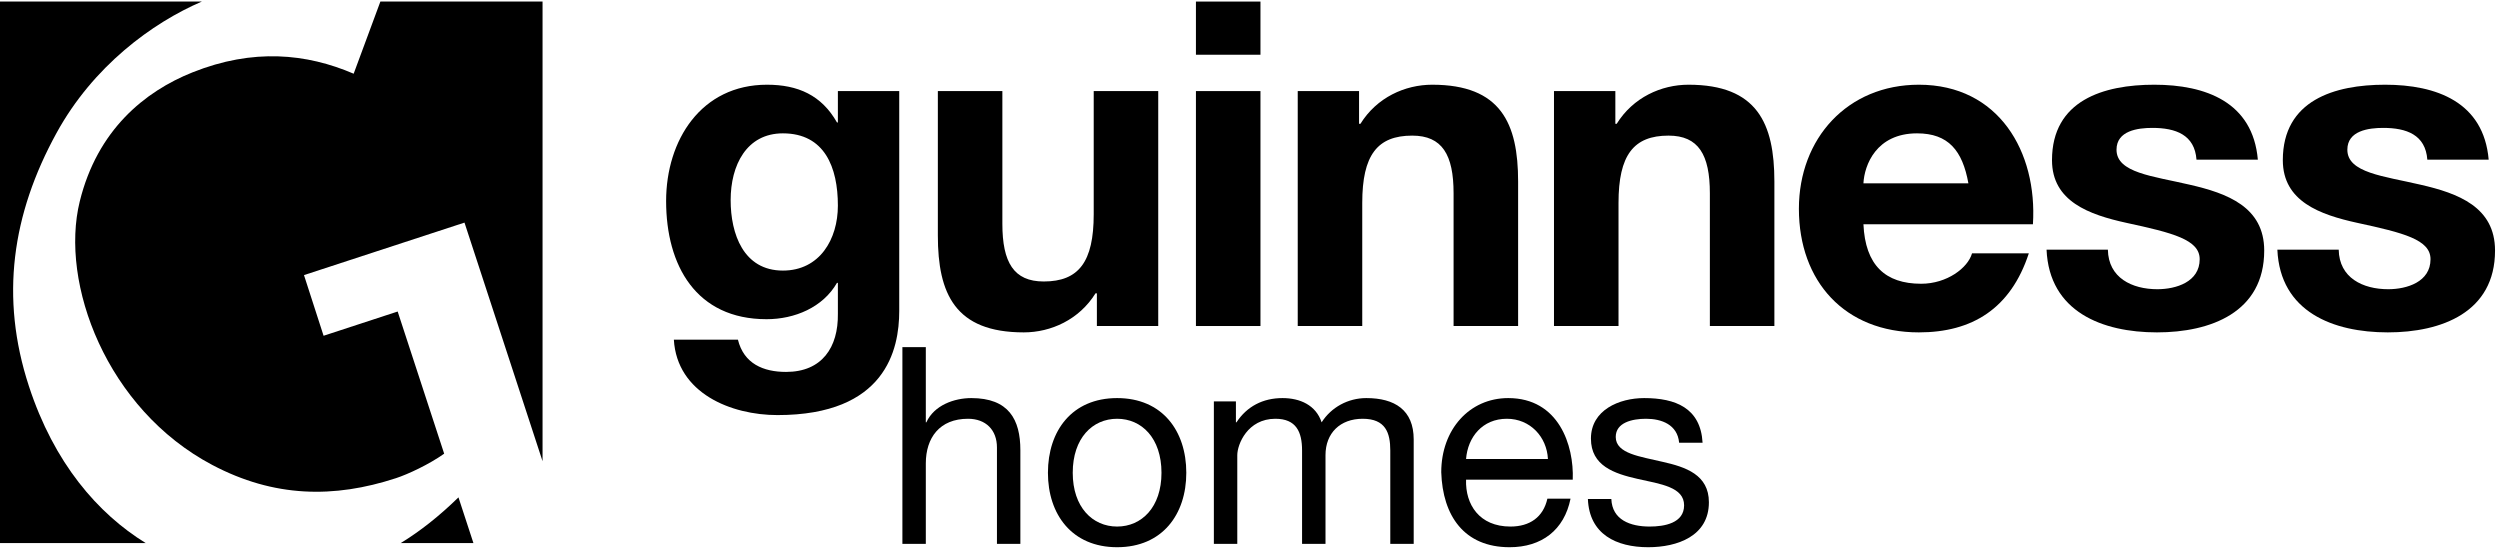
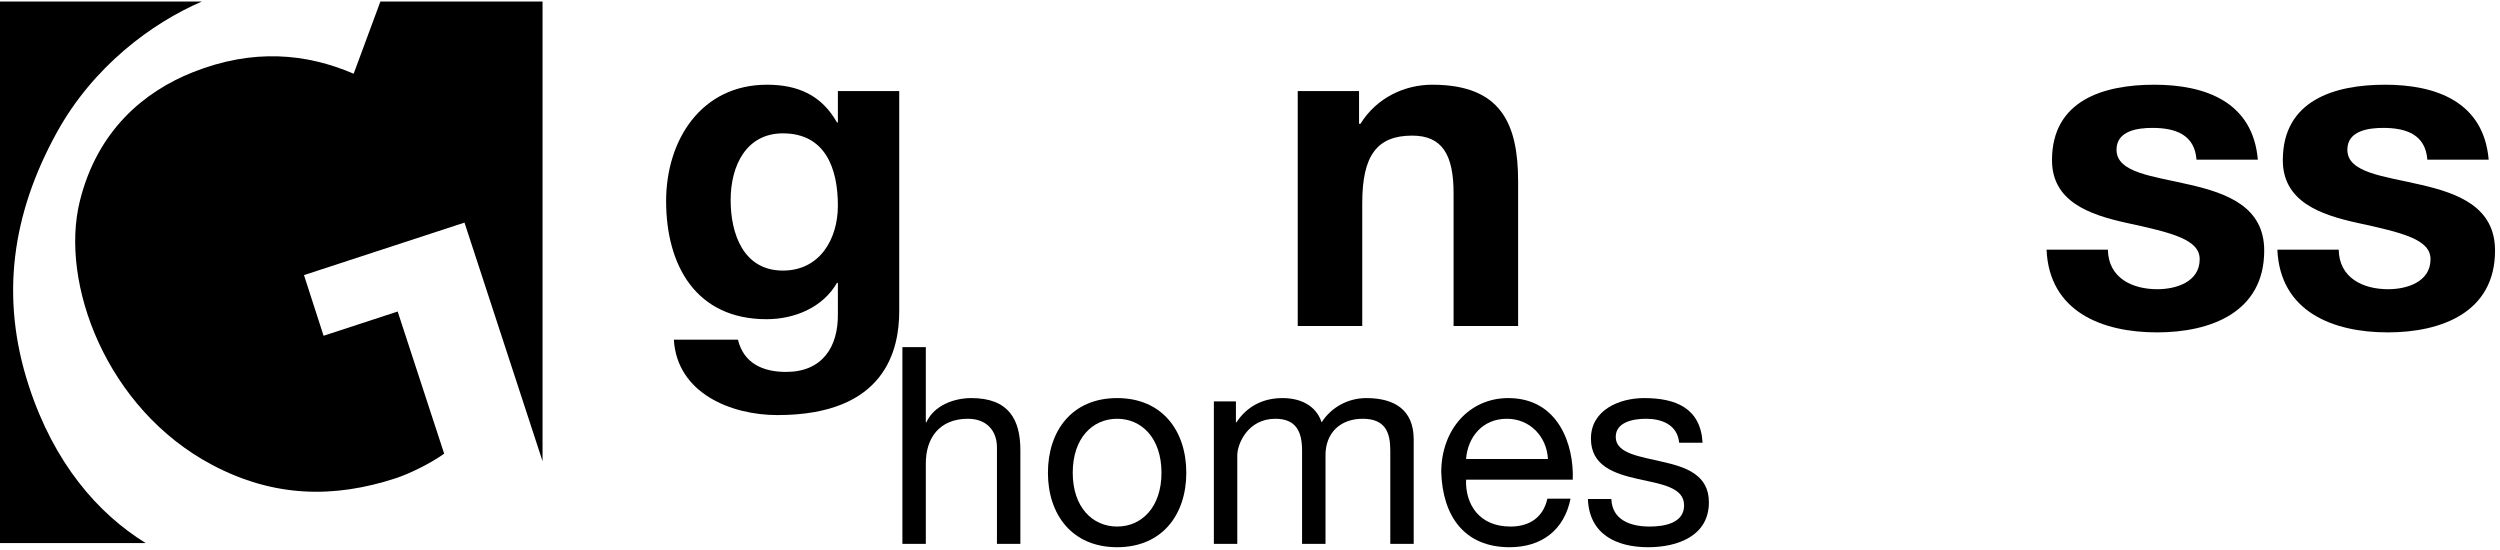
<svg xmlns="http://www.w3.org/2000/svg" width="150px" height="33px" viewBox="0 0 150 33" version="1.1">
  <g id="Page-1" stroke="none" stroke-width="1">
    <g id="GuinnessHomes_Logo_White">
-       <path d="M24.045,32.583 L28.405,32.583 L27.508,29.842 C26.355,30.968 25.201,31.877 24.045,32.583" id="Fill-1" />
      <g id="Group-5">
        <path d="M21.22,4.423 C18.388,3.207 15.192,2.889 11.555,4.34 C8.667,5.491 5.84,7.81 4.787,12.077 C3.572,16.996 6.394,24.548 12.738,27.898 C16.443,29.855 20.041,29.907 23.759,28.69 C24.477,28.455 25.741,27.867 26.65,27.221 L23.86,18.691 L19.415,20.146 L18.239,16.506 L27.869,13.356 L32.553,27.673 L32.553,0.093 L22.823,0.093 L21.22,4.423" id="Fill-2" />
        <path d="M1.734,23.168 C-0.009,17.841 0.72,12.848 3.391,7.981 C5.587,3.976 9.12,1.379 12.111,0.093 L0,0.093 L0,32.583 L8.74,32.583 C5.863,30.807 3.245,27.79 1.734,23.168" id="Fill-4" />
      </g>
      <path d="M50.273,12.336 C50.273,10.045 49.483,8.001 46.974,8.001 C44.793,8.001 43.839,9.91 43.839,12.008 C43.839,14.027 44.602,16.235 46.974,16.235 C49.183,16.235 50.273,14.354 50.273,12.336 Z M53.954,18.661 C53.954,20.979 53.136,24.905 46.647,24.905 C43.866,24.905 40.622,23.596 40.431,20.379 L44.275,20.379 C44.63,21.824 45.802,22.315 47.165,22.315 C49.319,22.315 50.301,20.843 50.273,18.825 L50.273,16.971 L50.219,16.971 C49.374,18.444 47.683,19.152 45.993,19.152 C41.767,19.152 39.967,15.935 39.967,12.063 C39.967,8.41 42.067,5.083 46.02,5.083 C47.874,5.083 49.292,5.71 50.219,7.347 L50.273,7.347 L50.273,5.465 L53.954,5.465 L53.954,18.661 L53.954,18.661 Z" id="Fill-6" />
-       <path d="M69.494,19.561 L65.813,19.561 L65.813,17.598 L65.732,17.598 C64.75,19.179 63.06,19.943 61.424,19.943 C57.307,19.943 56.271,17.625 56.271,14.135 L56.271,5.465 L60.142,5.465 L60.142,13.427 C60.142,15.744 60.824,16.889 62.623,16.889 C64.723,16.889 65.623,15.717 65.623,12.854 L65.623,5.465 L69.494,5.465 L69.494,19.561" id="Fill-7" />
-       <path d="M71.756,19.561 L75.628,19.561 L75.628,5.465 L71.756,5.465 L71.756,19.561 Z M71.756,3.284 L75.628,3.284 L75.628,0.094 L71.756,0.094 L71.756,3.284 Z" id="Fill-8" />
-       <path d="M77.864,5.465 L81.543,5.465 L81.543,7.429 L81.626,7.429 C82.608,5.847 84.297,5.083 85.933,5.083 C90.05,5.083 91.087,7.401 91.087,10.891 L91.087,19.561 L87.215,19.561 L87.215,11.6 C87.215,9.283 86.533,8.137 84.733,8.137 C82.635,8.137 81.735,9.31 81.735,12.173 L81.735,19.561 L77.864,19.561 L77.864,5.465" id="Fill-9" />
-       <path d="M93.239,5.465 L96.921,5.465 L96.921,7.429 L97.002,7.429 C97.983,5.847 99.674,5.083 101.31,5.083 C105.427,5.083 106.463,7.401 106.463,10.891 L106.463,19.561 L102.592,19.561 L102.592,11.6 C102.592,9.283 101.91,8.137 100.111,8.137 C98.011,8.137 97.111,9.31 97.111,12.173 L97.111,19.561 L93.239,19.561 L93.239,5.465" id="Fill-10" />
-       <path d="M118.104,11 C117.75,9.037 116.905,8.001 115.023,8.001 C112.57,8.001 111.861,9.91 111.806,11 L118.104,11 Z M111.806,13.454 C111.915,15.908 113.115,17.025 115.269,17.025 C116.823,17.025 118.077,16.071 118.322,15.199 L121.73,15.199 C120.64,18.525 118.322,19.943 115.132,19.943 C110.688,19.943 107.934,16.889 107.934,12.527 C107.934,8.301 110.852,5.083 115.132,5.083 C119.931,5.083 122.249,9.118 121.976,13.454 L111.806,13.454 L111.806,13.454 Z" id="Fill-11" />
+       <path d="M77.864,5.465 L81.543,5.465 L81.543,7.429 L81.626,7.429 C82.608,5.847 84.297,5.083 85.933,5.083 C90.05,5.083 91.087,7.401 91.087,10.891 L91.087,19.561 L87.215,19.561 L87.215,11.6 C87.215,9.283 86.533,8.137 84.733,8.137 C82.635,8.137 81.735,9.31 81.735,12.173 L81.735,19.561 L77.864,19.561 " id="Fill-9" />
      <path d="M126.473,14.981 C126.501,16.671 127.918,17.353 129.445,17.353 C130.563,17.353 131.981,16.917 131.981,15.553 C131.981,14.381 130.373,13.972 127.591,13.372 C125.356,12.881 123.12,12.091 123.12,9.61 C123.12,6.011 126.229,5.083 129.255,5.083 C132.335,5.083 135.171,6.12 135.471,9.582 L131.79,9.582 C131.681,8.083 130.536,7.674 129.145,7.674 C128.273,7.674 126.991,7.837 126.991,8.983 C126.991,10.373 129.173,10.564 131.381,11.082 C133.644,11.6 135.853,12.418 135.853,15.035 C135.853,18.743 132.635,19.943 129.418,19.943 C126.147,19.943 122.956,18.716 122.793,14.981 L126.473,14.981" id="Fill-12" />
      <path d="M140.323,14.981 C140.35,16.671 141.768,17.353 143.295,17.353 C144.413,17.353 145.831,16.917 145.831,15.553 C145.831,14.381 144.222,13.972 141.441,13.372 C139.205,12.881 136.969,12.091 136.969,9.61 C136.969,6.011 140.077,5.083 143.104,5.083 C146.186,5.083 149.021,6.12 149.321,9.582 L145.64,9.582 C145.531,8.083 144.386,7.674 142.994,7.674 C142.123,7.674 140.841,7.837 140.841,8.983 C140.841,10.373 143.022,10.564 145.231,11.082 C147.494,11.6 149.702,12.418 149.702,15.035 C149.702,18.743 146.485,19.943 143.267,19.943 C139.996,19.943 136.806,18.716 136.642,14.981 L140.323,14.981" id="Fill-13" />
      <path d="M54.144,20.826 L55.549,20.826 L55.549,25.34 L55.582,25.34 C56.045,24.315 57.253,23.885 58.278,23.885 C60.527,23.885 61.222,25.176 61.222,27.011 L61.222,32.634 L59.817,32.634 L59.817,26.845 C59.817,25.804 59.155,25.126 58.08,25.126 C56.376,25.126 55.549,26.267 55.549,27.805 L55.549,32.634 L54.144,32.634 L54.144,20.826" id="Fill-14" />
      <path d="M67.027,31.593 C68.499,31.593 69.689,30.435 69.689,28.367 C69.689,26.283 68.499,25.126 67.027,25.126 C65.555,25.126 64.364,26.283 64.364,28.367 C64.364,30.435 65.555,31.593 67.027,31.593 Z M67.027,23.885 C69.739,23.885 71.178,25.854 71.178,28.367 C71.178,30.865 69.739,32.833 67.027,32.833 C64.315,32.833 62.876,30.865 62.876,28.367 C62.876,25.854 64.315,23.885 67.027,23.885 L67.027,23.885 Z" id="Fill-15" />
      <path d="M72.832,24.084 L74.155,24.084 L74.155,25.34 L74.188,25.34 C74.817,24.382 75.775,23.885 76.95,23.885 C77.992,23.885 78.951,24.299 79.298,25.34 C79.877,24.431 80.887,23.885 81.978,23.885 C83.681,23.885 84.822,24.597 84.822,26.367 L84.822,32.634 L83.417,32.634 L83.417,27.028 C83.417,25.969 83.136,25.126 81.763,25.126 C80.406,25.126 79.53,25.986 79.53,27.31 L79.53,32.634 L78.124,32.634 L78.124,27.028 C78.124,25.919 77.777,25.126 76.521,25.126 C74.849,25.126 74.237,26.664 74.237,27.31 L74.237,32.634 L72.832,32.634 L72.832,24.084" id="Fill-16" />
      <path d="M92.876,27.54 C92.809,26.201 91.801,25.126 90.412,25.126 C88.94,25.126 88.064,26.234 87.964,27.54 L92.876,27.54 Z M94.232,29.921 C93.852,31.808 92.496,32.833 90.577,32.833 C87.848,32.833 86.558,30.948 86.475,28.334 C86.475,25.771 88.163,23.885 90.495,23.885 C93.521,23.885 94.447,26.714 94.365,28.781 L87.964,28.781 C87.915,30.27 88.758,31.593 90.627,31.593 C91.785,31.593 92.595,31.03 92.843,29.921 L94.232,29.921 L94.232,29.921 Z" id="Fill-17" />
      <path d="M96.68,29.939 C96.729,31.196 97.821,31.593 98.979,31.593 C99.856,31.593 101.046,31.394 101.046,30.319 C101.046,29.227 99.657,29.045 98.251,28.732 C96.862,28.417 95.456,27.954 95.456,26.317 C95.456,24.597 97.159,23.885 98.648,23.885 C100.533,23.885 102.038,24.481 102.155,26.565 L100.748,26.565 C100.649,25.473 99.689,25.126 98.763,25.126 C97.92,25.126 96.944,25.357 96.944,26.217 C96.944,27.227 98.433,27.391 99.739,27.706 C101.145,28.02 102.534,28.483 102.534,30.137 C102.534,32.171 100.633,32.833 98.895,32.833 C96.977,32.833 95.356,32.056 95.274,29.939 L96.68,29.939" id="Fill-18" />
    </g>
  </g>
</svg>